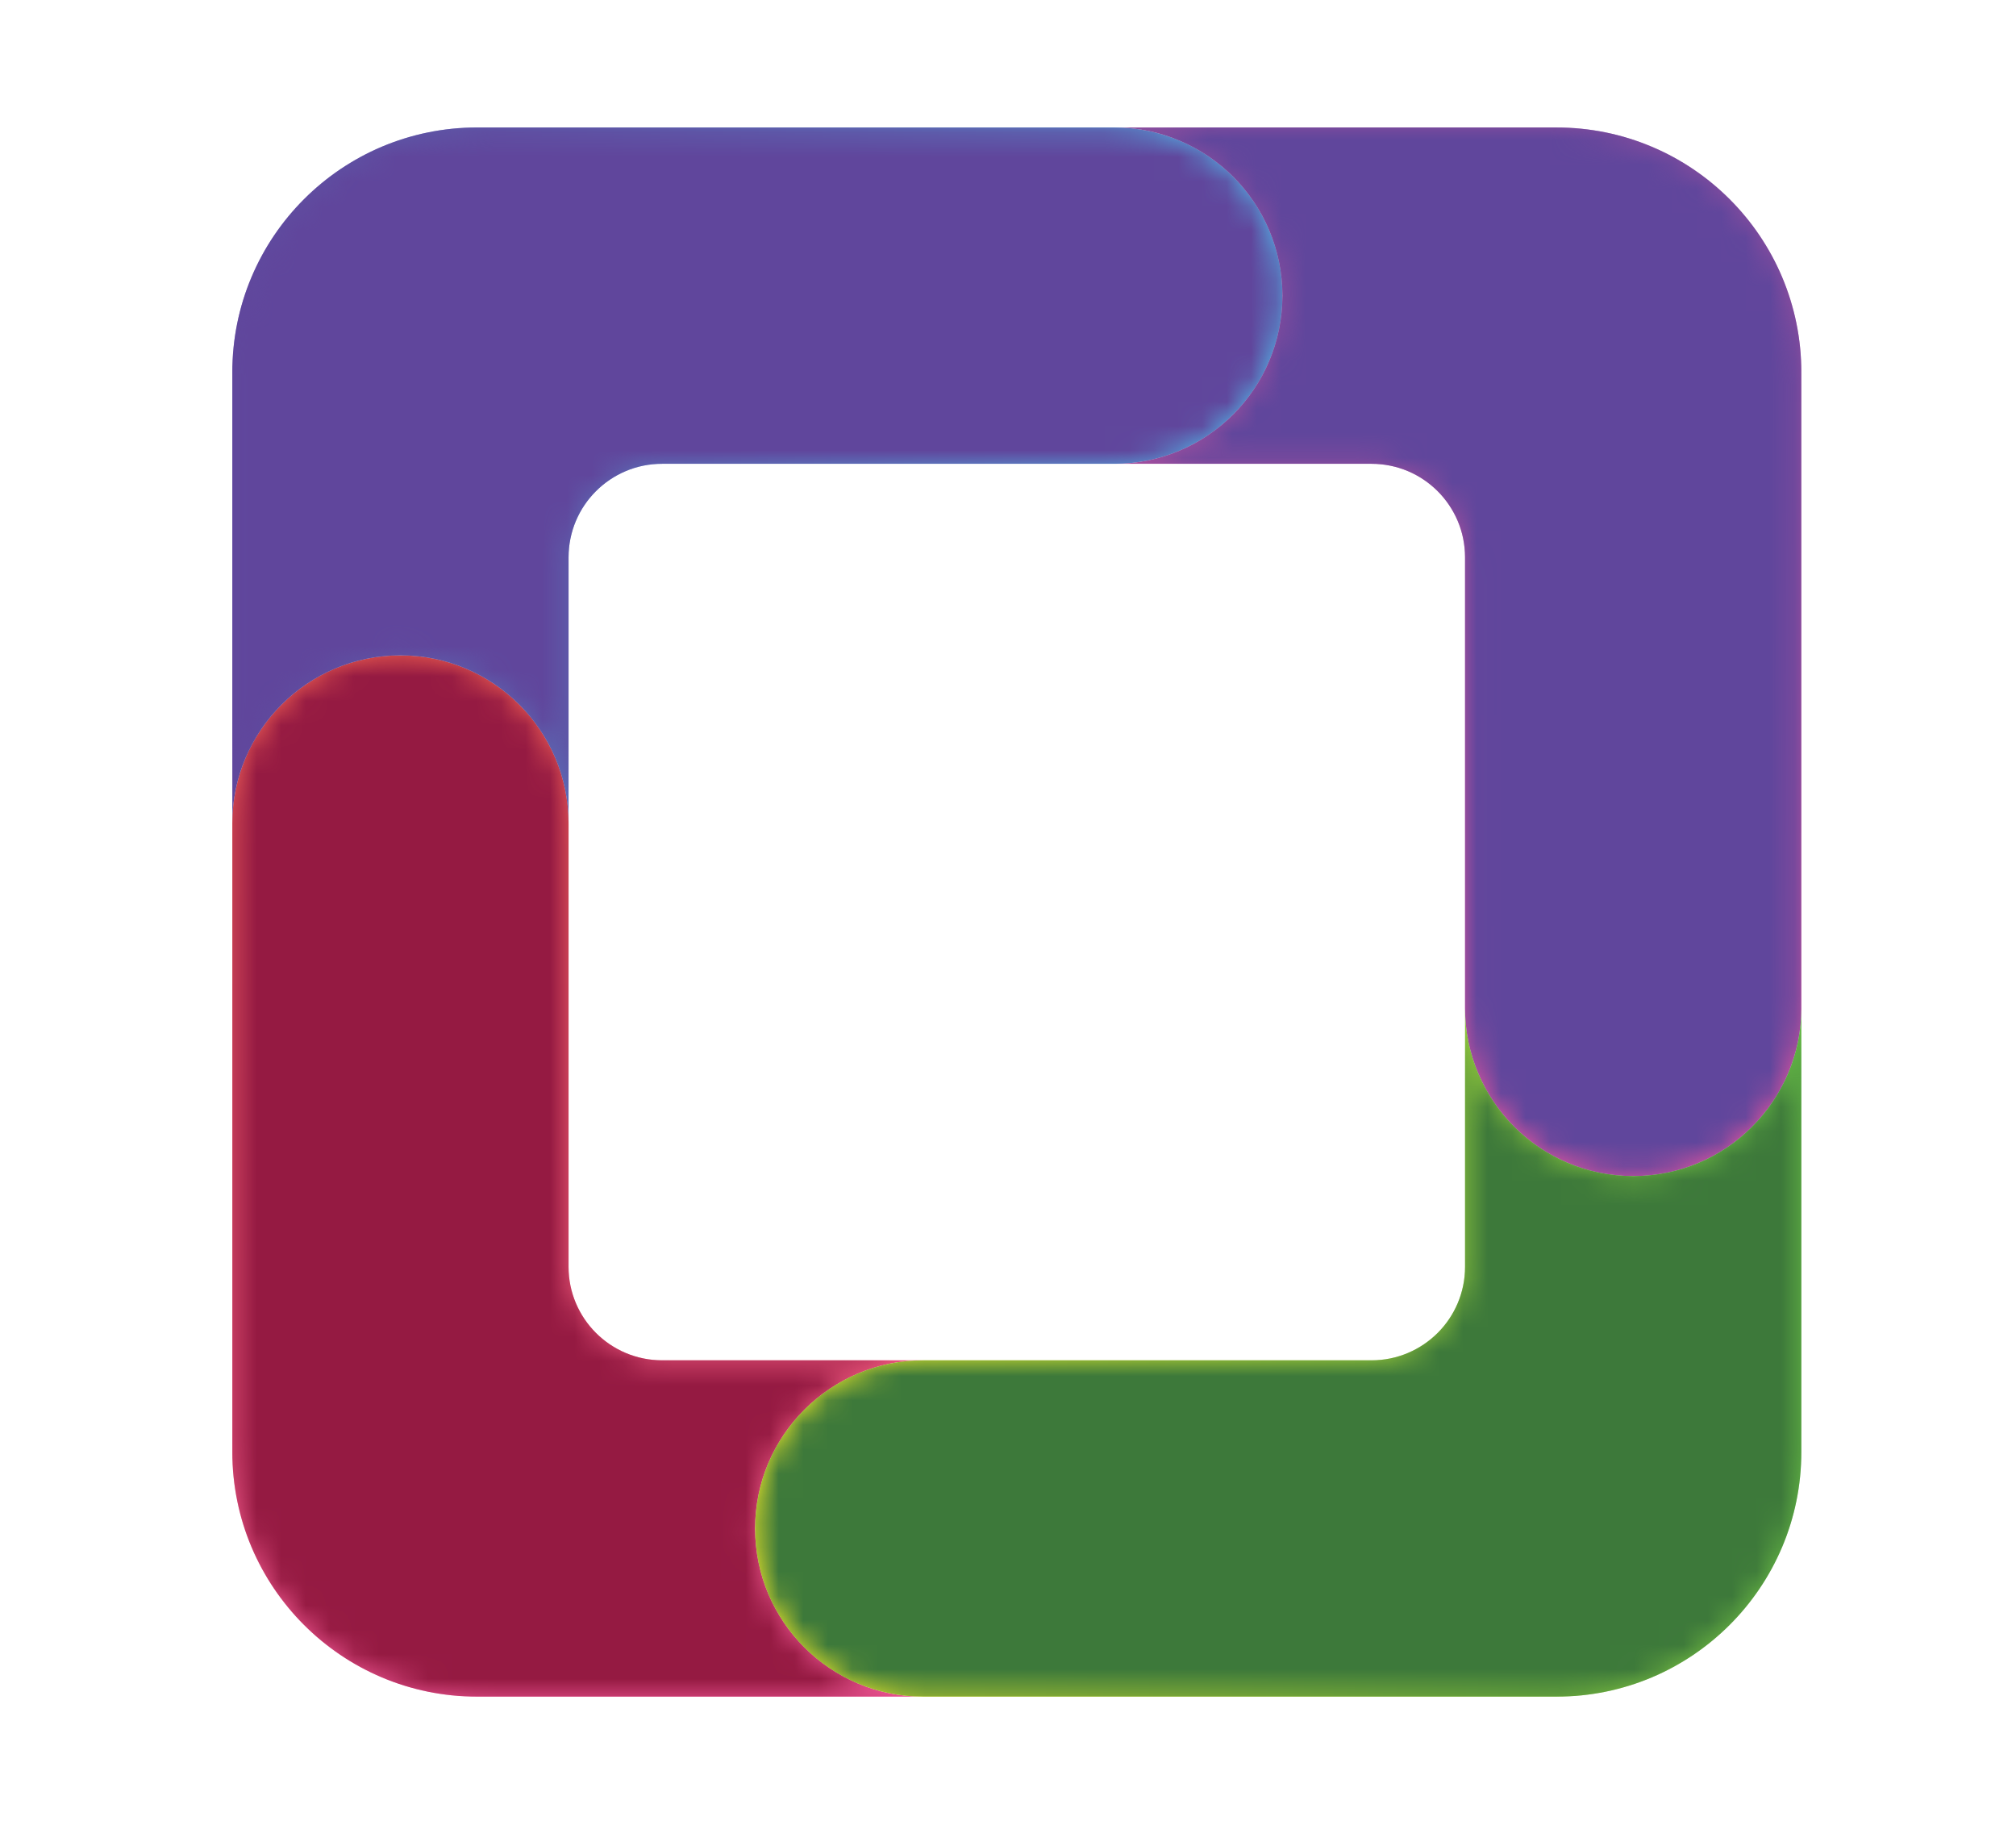
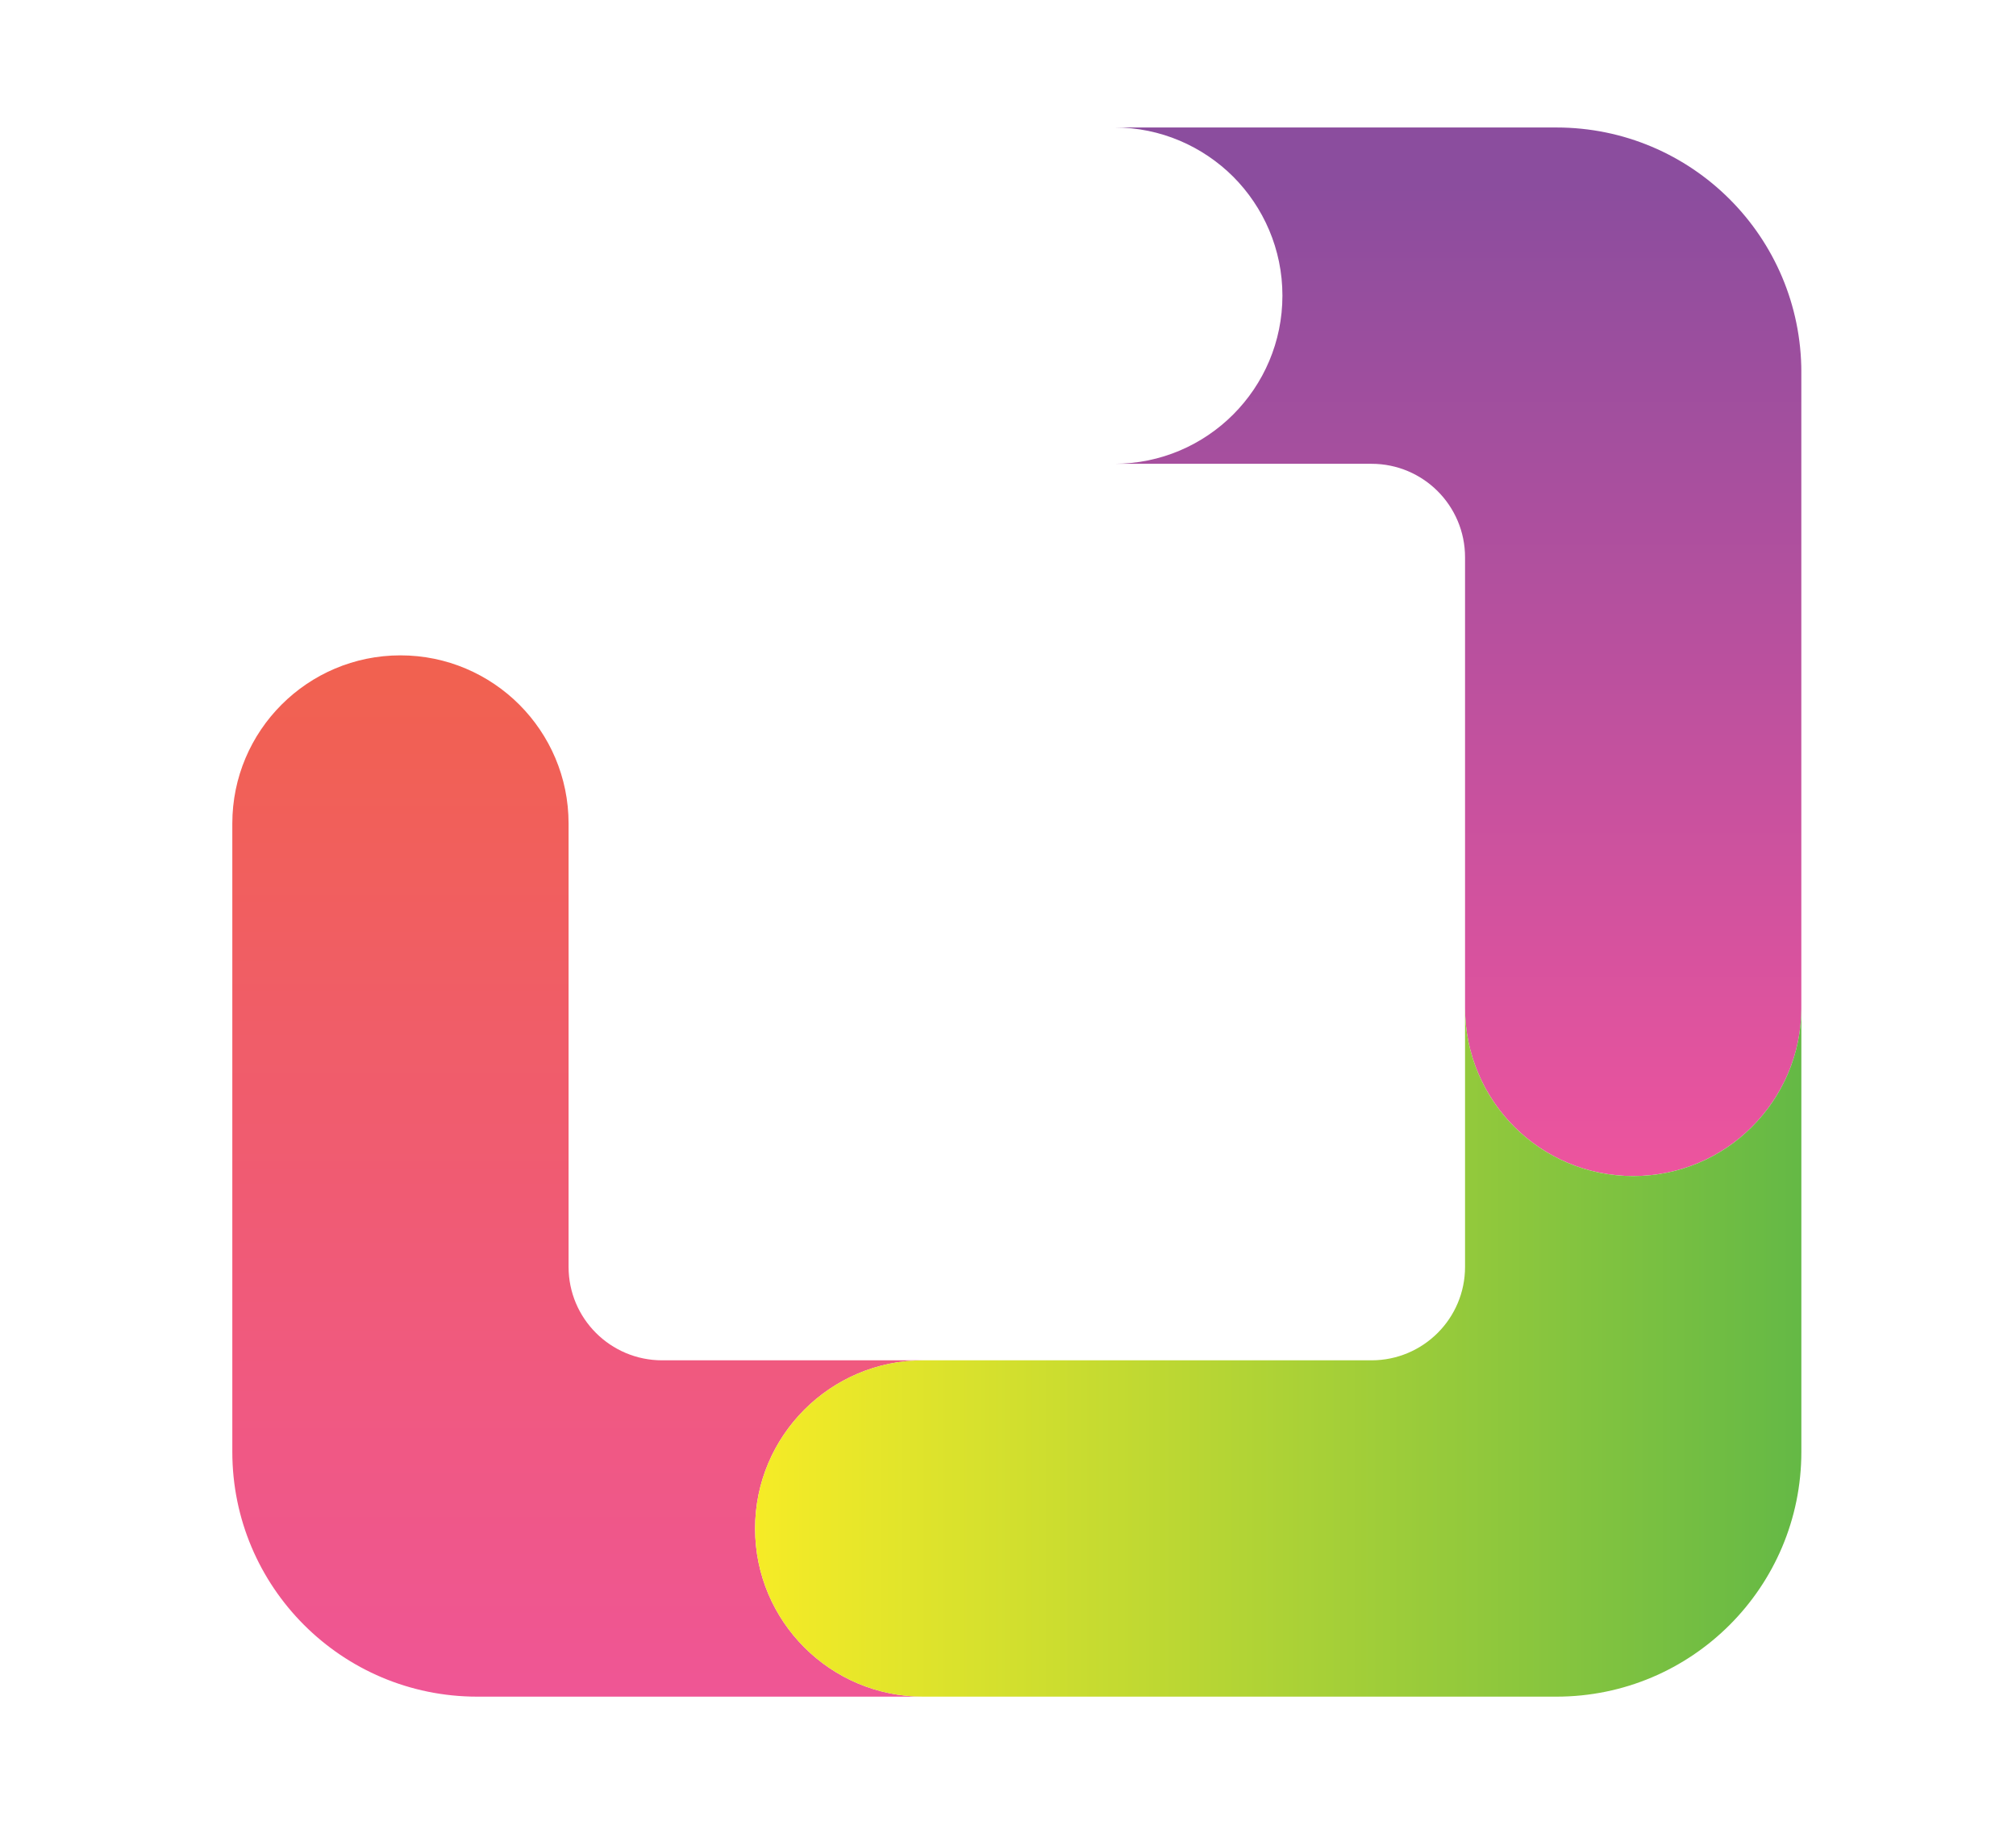
<svg xmlns="http://www.w3.org/2000/svg" xmlns:xlink="http://www.w3.org/1999/xlink" version="1.1" id="Layer_1" x="0px" y="0px" width="82.473px" height="75.51px" viewBox="0 0 82.473 75.51" enable-background="new 0 0 82.473 75.51" xml:space="preserve">
  <g>
    <g>
      <defs>
        <path id="SVGID_1_" d="M9.504,33.685v25.702c0,5.533,4.484,10.016,10.018,10.016h18.247c-3.798,0-6.879-3.08-6.879-6.877     c0-1.9,0.771-3.617,2.017-4.863c1.243-1.244,2.959-2.018,4.862-2.018H27.086c-2.113,0-3.826-1.713-3.826-3.822V33.685     c0-1.895-0.771-3.617-2.017-4.863c-1.241-1.24-2.962-2.014-4.86-2.014C12.585,26.808,9.504,29.89,9.504,33.685" />
      </defs>
      <clipPath id="SVGID_2_">
        <use xlink:href="#SVGID_1_" overflow="visible" />
      </clipPath>
      <linearGradient id="SVGID_3_" gradientUnits="userSpaceOnUse" x1="-206.728" y1="287.486" x2="-206.385" y2="287.486" gradientTransform="matrix(0 -127.406 -127.406 0 36651.176 -26267.225)">
        <stop offset="0" style="stop-color:#EF5598" />
        <stop offset="1" style="stop-color:#F16150" />
      </linearGradient>
      <rect x="9.504" y="26.808" clip-path="url(#SVGID_2_)" fill="url(#SVGID_3_)" width="28.265" height="42.594" />
    </g>
    <g>
      <defs>
        <path id="SVGID_4_" d="M19.521,5.214c-5.533,0-10.018,4.481-10.018,10.021v18.449c0-3.795,3.081-6.877,6.879-6.877     c1.898,0,3.619,0.773,4.86,2.014c1.245,1.246,2.017,2.969,2.017,4.863V22.798c0-2.114,1.713-3.826,3.826-3.826h18.501     c3.797,0,6.876-3.082,6.876-6.881c0-1.896-0.772-3.619-2.014-4.864c-1.245-1.239-2.964-2.013-4.862-2.013H19.521z" />
      </defs>
      <clipPath id="SVGID_5_">
        <use xlink:href="#SVGID_4_" overflow="visible" />
      </clipPath>
      <linearGradient id="SVGID_6_" gradientUnits="userSpaceOnUse" x1="-206.525" y1="287.236" x2="-206.182" y2="287.236" gradientTransform="matrix(125.042 0 0 -125.042 25833.84 35935.852)">
        <stop offset="0" style="stop-color:#60469C" />
        <stop offset="1" style="stop-color:#51BCEB" />
      </linearGradient>
-       <rect x="9.504" y="5.214" clip-path="url(#SVGID_5_)" fill="url(#SVGID_6_)" width="42.959" height="28.471" />
    </g>
    <g>
      <defs>
        <path id="SVGID_7_" d="M45.587,5.214c1.898,0,3.617,0.773,4.862,2.013c1.241,1.245,2.014,2.968,2.014,4.864     c0,3.799-3.079,6.881-6.876,6.881h10.52c2.116,0,3.827,1.712,3.827,3.826v18.434c0,3.795,3.081,6.875,6.879,6.875     c1.897,0,3.622-0.768,4.862-2.018c1.243-1.24,2.017-2.963,2.017-4.857V15.236c0-5.54-4.484-10.021-10.021-10.021H45.587z" />
      </defs>
      <clipPath id="SVGID_8_">
        <use xlink:href="#SVGID_7_" overflow="visible" />
      </clipPath>
      <linearGradient id="SVGID_9_" gradientUnits="userSpaceOnUse" x1="-206.293" y1="287.449" x2="-205.95" y2="287.449" gradientTransform="matrix(0 121.713 121.713 0 -34926.773 25116.012)">
        <stop offset="0" style="stop-color:#8B4D9E" />
        <stop offset="1" style="stop-color:#EF549E" />
      </linearGradient>
      <rect x="45.587" y="5.214" clip-path="url(#SVGID_8_)" fill="url(#SVGID_9_)" width="28.104" height="42.893" />
    </g>
    <g>
      <defs>
        <path id="SVGID_10_" d="M71.675,46.09c-1.24,1.25-2.965,2.018-4.862,2.018c-3.798,0-6.879-3.08-6.879-6.875v10.59     c0,2.109-1.711,3.822-3.827,3.822H37.769c-1.903,0-3.619,0.773-4.862,2.018c-1.245,1.246-2.017,2.963-2.017,4.863     c0,3.797,3.081,6.877,6.879,6.877h25.902c5.536,0,10.021-4.482,10.021-10.016V41.232C73.691,43.127,72.918,44.85,71.675,46.09" />
      </defs>
      <clipPath id="SVGID_11_">
        <use xlink:href="#SVGID_10_" overflow="visible" />
      </clipPath>
      <linearGradient id="SVGID_12_" gradientUnits="userSpaceOnUse" x1="-206.852" y1="287.782" x2="-206.508" y2="287.782" gradientTransform="matrix(124.585 0 0 -124.585 25801.555 35908.703)">
        <stop offset="0" style="stop-color:#F7EC26" />
        <stop offset="1" style="stop-color:#62B846" />
      </linearGradient>
      <rect x="30.89" y="41.232" clip-path="url(#SVGID_11_)" fill="url(#SVGID_12_)" width="42.802" height="28.17" />
    </g>
    <g>
      <g>
        <defs>
          <rect id="SVGID_13_" x="9.504" y="26.808" width="28.265" height="42.594" />
        </defs>
        <clipPath id="SVGID_14_">
          <use xlink:href="#SVGID_13_" overflow="visible" />
        </clipPath>
        <g clip-path="url(#SVGID_14_)">
          <defs>
-             <path id="SVGID_15_" d="M37.769,69.402H19.521c-5.533,0-10.018-4.482-10.018-10.016V33.685c0-3.795,3.081-6.877,6.879-6.877       c1.898,0,3.619,0.773,4.86,2.014c1.245,1.246,2.017,2.969,2.017,4.863v18.137c0,2.109,1.713,3.822,3.826,3.822h10.683       c-1.903,0-3.619,0.773-4.862,2.018c-1.245,1.246-2.017,2.963-2.017,4.863C30.89,66.322,33.971,69.402,37.769,69.402" />
-           </defs>
+             </defs>
          <clipPath id="SVGID_16_">
            <use xlink:href="#SVGID_15_" overflow="visible" />
          </clipPath>
          <defs>
            <filter id="Adobe_OpacityMaskFilter" filterUnits="userSpaceOnUse" x="1.001" y="21.167" width="45.273" height="53.876">
              <feColorMatrix type="matrix" values="1 0 0 0 0  0 1 0 0 0  0 0 1 0 0  0 0 0 1 0" />
            </filter>
          </defs>
          <mask maskUnits="userSpaceOnUse" x="1.001" y="21.167" width="45.273" height="53.876" id="SVGID_17_">
            <g filter="url(#Adobe_OpacityMaskFilter)">
              <linearGradient id="SVGID_18_" gradientUnits="userSpaceOnUse" x1="-207.19" y1="287.707" x2="-206.846" y2="287.707" gradientTransform="matrix(-38.435 -8.007 -8.007 38.435 -5622.229 -12666.058)">
                <stop offset="0" style="stop-color:#FFFFFF" />
                <stop offset="1" style="stop-color:#000000" />
              </linearGradient>
              <polygon clip-path="url(#SVGID_16_)" fill="url(#SVGID_18_)" points="36.593,75.043 1.001,67.625 10.679,21.167         46.274,28.581       " />
            </g>
          </mask>
          <linearGradient id="SVGID_19_" gradientUnits="userSpaceOnUse" x1="-207.19" y1="287.707" x2="-206.846" y2="287.707" gradientTransform="matrix(-38.435 -8.007 -8.007 38.435 -5622.229 -12666.058)">
            <stop offset="0" style="stop-color:#951A42" />
            <stop offset="1" style="stop-color:#951A42" />
          </linearGradient>
          <polygon clip-path="url(#SVGID_16_)" mask="url(#SVGID_17_)" fill="url(#SVGID_19_)" points="36.593,75.043 1.001,67.625       10.679,21.167 46.274,28.581     " />
        </g>
      </g>
    </g>
    <g>
      <g>
        <defs>
          <rect id="SVGID_20_" x="45.587" y="5.214" width="28.104" height="42.893" />
        </defs>
        <clipPath id="SVGID_21_">
          <use xlink:href="#SVGID_20_" overflow="visible" />
        </clipPath>
        <g clip-path="url(#SVGID_21_)">
          <defs>
-             <path id="SVGID_22_" d="M73.691,15.236v25.997c0,1.895-0.773,3.617-2.017,4.857c-1.24,1.25-2.965,2.018-4.862,2.018       c-3.798,0-6.879-3.08-6.879-6.875V22.798c0-2.114-1.711-3.826-3.827-3.826h-10.52c3.797,0,6.876-3.082,6.876-6.881       c0-1.896-0.772-3.619-2.014-4.864c-1.245-1.239-2.964-2.013-4.862-2.013h18.084C69.207,5.214,73.691,9.696,73.691,15.236" />
-           </defs>
+             </defs>
          <clipPath id="SVGID_23_">
            <use xlink:href="#SVGID_22_" overflow="visible" />
          </clipPath>
          <defs>
            <filter id="Adobe_OpacityMaskFilter_1_" filterUnits="userSpaceOnUse" x="34.907" y="-1.78" width="49.461" height="56.887">
              <feColorMatrix type="matrix" values="1 0 0 0 0  0 1 0 0 0  0 0 1 0 0  0 0 0 1 0" />
            </filter>
          </defs>
          <mask maskUnits="userSpaceOnUse" x="34.907" y="-1.78" width="49.461" height="56.887" id="SVGID_24_">
            <g filter="url(#Adobe_OpacityMaskFilter_1_)">
              <linearGradient id="SVGID_25_" gradientUnits="userSpaceOnUse" x1="-206.851" y1="286.322" x2="-206.507" y2="286.322" gradientTransform="matrix(42.038 11.21 11.21 -42.038 5531.11 14378.128)">
                <stop offset="0" style="stop-color:#FFFFFF" />
                <stop offset="1" style="stop-color:#000000" />
              </linearGradient>
              <polygon clip-path="url(#SVGID_23_)" fill="url(#SVGID_25_)" points="47.451,-1.78 84.368,8.064 71.823,55.107 34.907,45.264               " />
            </g>
          </mask>
          <linearGradient id="SVGID_26_" gradientUnits="userSpaceOnUse" x1="-206.851" y1="286.322" x2="-206.507" y2="286.322" gradientTransform="matrix(42.038 11.21 11.21 -42.038 5531.11 14378.128)">
            <stop offset="0" style="stop-color:#60469C" />
            <stop offset="1" style="stop-color:#60469C" />
          </linearGradient>
          <polygon clip-path="url(#SVGID_23_)" mask="url(#SVGID_24_)" fill="url(#SVGID_26_)" points="47.451,-1.78 84.368,8.064       71.823,55.107 34.907,45.264     " />
        </g>
      </g>
    </g>
    <g>
      <g>
        <defs>
          <rect id="SVGID_27_" x="30.89" y="41.232" width="42.802" height="28.17" />
        </defs>
        <clipPath id="SVGID_28_">
          <use xlink:href="#SVGID_27_" overflow="visible" />
        </clipPath>
        <g clip-path="url(#SVGID_28_)">
          <defs>
            <path id="SVGID_29_" d="M73.691,41.232v18.154c0,5.533-4.484,10.016-10.021,10.016H37.769c-3.798,0-6.879-3.08-6.879-6.877       c0-1.9,0.771-3.617,2.017-4.863c1.243-1.244,2.959-2.018,4.862-2.018h18.338c2.116,0,3.827-1.713,3.827-3.822v-10.59       c0,3.795,3.081,6.875,6.879,6.875c1.897,0,3.622-0.768,4.862-2.018C72.918,44.85,73.691,43.127,73.691,41.232" />
          </defs>
          <clipPath id="SVGID_30_">
            <use xlink:href="#SVGID_29_" overflow="visible" />
          </clipPath>
          <defs>
            <filter id="Adobe_OpacityMaskFilter_2_" filterUnits="userSpaceOnUse" x="23.355" y="29.783" width="57.87" height="51.069">
              <feColorMatrix type="matrix" values="1 0 0 0 0  0 1 0 0 0  0 0 1 0 0  0 0 0 1 0" />
            </filter>
          </defs>
          <mask maskUnits="userSpaceOnUse" x="23.355" y="29.783" width="57.87" height="51.069" id="SVGID_31_">
            <g filter="url(#Adobe_OpacityMaskFilter_2_)">
              <linearGradient id="SVGID_32_" gradientUnits="userSpaceOnUse" x1="-206.305" y1="287.095" x2="-205.962" y2="287.095" gradientTransform="matrix(-11.611 40.036 40.036 11.611 -13833.221 4967.752)">
                <stop offset="0" style="stop-color:#FFFFFF" />
                <stop offset="1" style="stop-color:#000000" />
              </linearGradient>
              <polygon clip-path="url(#SVGID_30_)" fill="url(#SVGID_32_)" points="81.226,43.416 70.368,80.852 23.355,67.217         34.213,29.783       " />
            </g>
          </mask>
          <linearGradient id="SVGID_33_" gradientUnits="userSpaceOnUse" x1="-206.305" y1="287.096" x2="-205.961" y2="287.096" gradientTransform="matrix(-11.611 40.036 40.036 11.611 -13833.222 4967.752)">
            <stop offset="0" style="stop-color:#3D793A" />
            <stop offset="1" style="stop-color:#3D793A" />
          </linearGradient>
-           <polygon clip-path="url(#SVGID_30_)" mask="url(#SVGID_31_)" fill="url(#SVGID_33_)" points="81.226,43.416 70.368,80.852       23.355,67.217 34.213,29.783     " />
        </g>
      </g>
    </g>
    <g>
      <g>
        <defs>
          <rect id="SVGID_34_" x="9.504" y="5.214" width="42.959" height="28.471" />
        </defs>
        <clipPath id="SVGID_35_">
          <use xlink:href="#SVGID_34_" overflow="visible" />
        </clipPath>
        <g clip-path="url(#SVGID_35_)">
          <defs>
-             <path id="SVGID_36_" d="M52.463,12.091c0,3.799-3.079,6.881-6.876,6.881H27.086c-2.113,0-3.826,1.712-3.826,3.826v10.887       c0-1.895-0.771-3.617-2.017-4.863c-1.241-1.24-2.962-2.014-4.86-2.014c-3.798,0-6.879,3.082-6.879,6.877V15.236       c0-5.54,4.484-10.021,10.018-10.021h26.065c1.898,0,3.617,0.773,4.862,2.013C51.69,8.472,52.463,10.195,52.463,12.091" />
+             <path id="SVGID_36_" d="M52.463,12.091c0,3.799-3.079,6.881-6.876,6.881H27.086c-2.113,0-3.826,1.712-3.826,3.826v10.887       c0-1.895-0.771-3.617-2.017-4.863c-1.241-1.24-2.962-2.014-4.86-2.014V15.236       c0-5.54,4.484-10.021,10.018-10.021h26.065c1.898,0,3.617,0.773,4.862,2.013C51.69,8.472,52.463,10.195,52.463,12.091" />
          </defs>
          <clipPath id="SVGID_37_">
            <use xlink:href="#SVGID_36_" overflow="visible" />
          </clipPath>
          <defs>
            <filter id="Adobe_OpacityMaskFilter_3_" filterUnits="userSpaceOnUse" x="2.684" y="-5.076" width="56.601" height="49.05">
              <feColorMatrix type="matrix" values="1 0 0 0 0  0 1 0 0 0  0 0 1 0 0  0 0 0 1 0" />
            </filter>
          </defs>
          <mask maskUnits="userSpaceOnUse" x="2.684" y="-5.076" width="56.601" height="49.05" id="SVGID_38_">
            <g filter="url(#Adobe_OpacityMaskFilter_3_)">
              <linearGradient id="SVGID_39_" gradientUnits="userSpaceOnUse" x1="-207.383" y1="287.103" x2="-207.039" y2="287.103" gradientTransform="matrix(14.813 -58.053 -58.053 -14.813 19765.742 -7749.311)">
                <stop offset="0" style="stop-color:#FFFFFF" />
                <stop offset="1" style="stop-color:#000000" />
              </linearGradient>
              <polygon clip-path="url(#SVGID_37_)" fill="url(#SVGID_39_)" points="2.684,31.945 12.132,-5.076 59.284,6.958 49.837,43.975               " />
            </g>
          </mask>
          <linearGradient id="SVGID_40_" gradientUnits="userSpaceOnUse" x1="-207.382" y1="287.103" x2="-207.039" y2="287.103" gradientTransform="matrix(14.813 -58.053 -58.053 -14.813 19765.742 -7749.249)">
            <stop offset="0" style="stop-color:#60469C" />
            <stop offset="1" style="stop-color:#60469C" />
          </linearGradient>
-           <polygon clip-path="url(#SVGID_37_)" mask="url(#SVGID_38_)" fill="url(#SVGID_40_)" points="2.684,31.945 12.132,-5.076       59.284,6.958 49.837,43.975     " />
        </g>
      </g>
    </g>
  </g>
</svg>